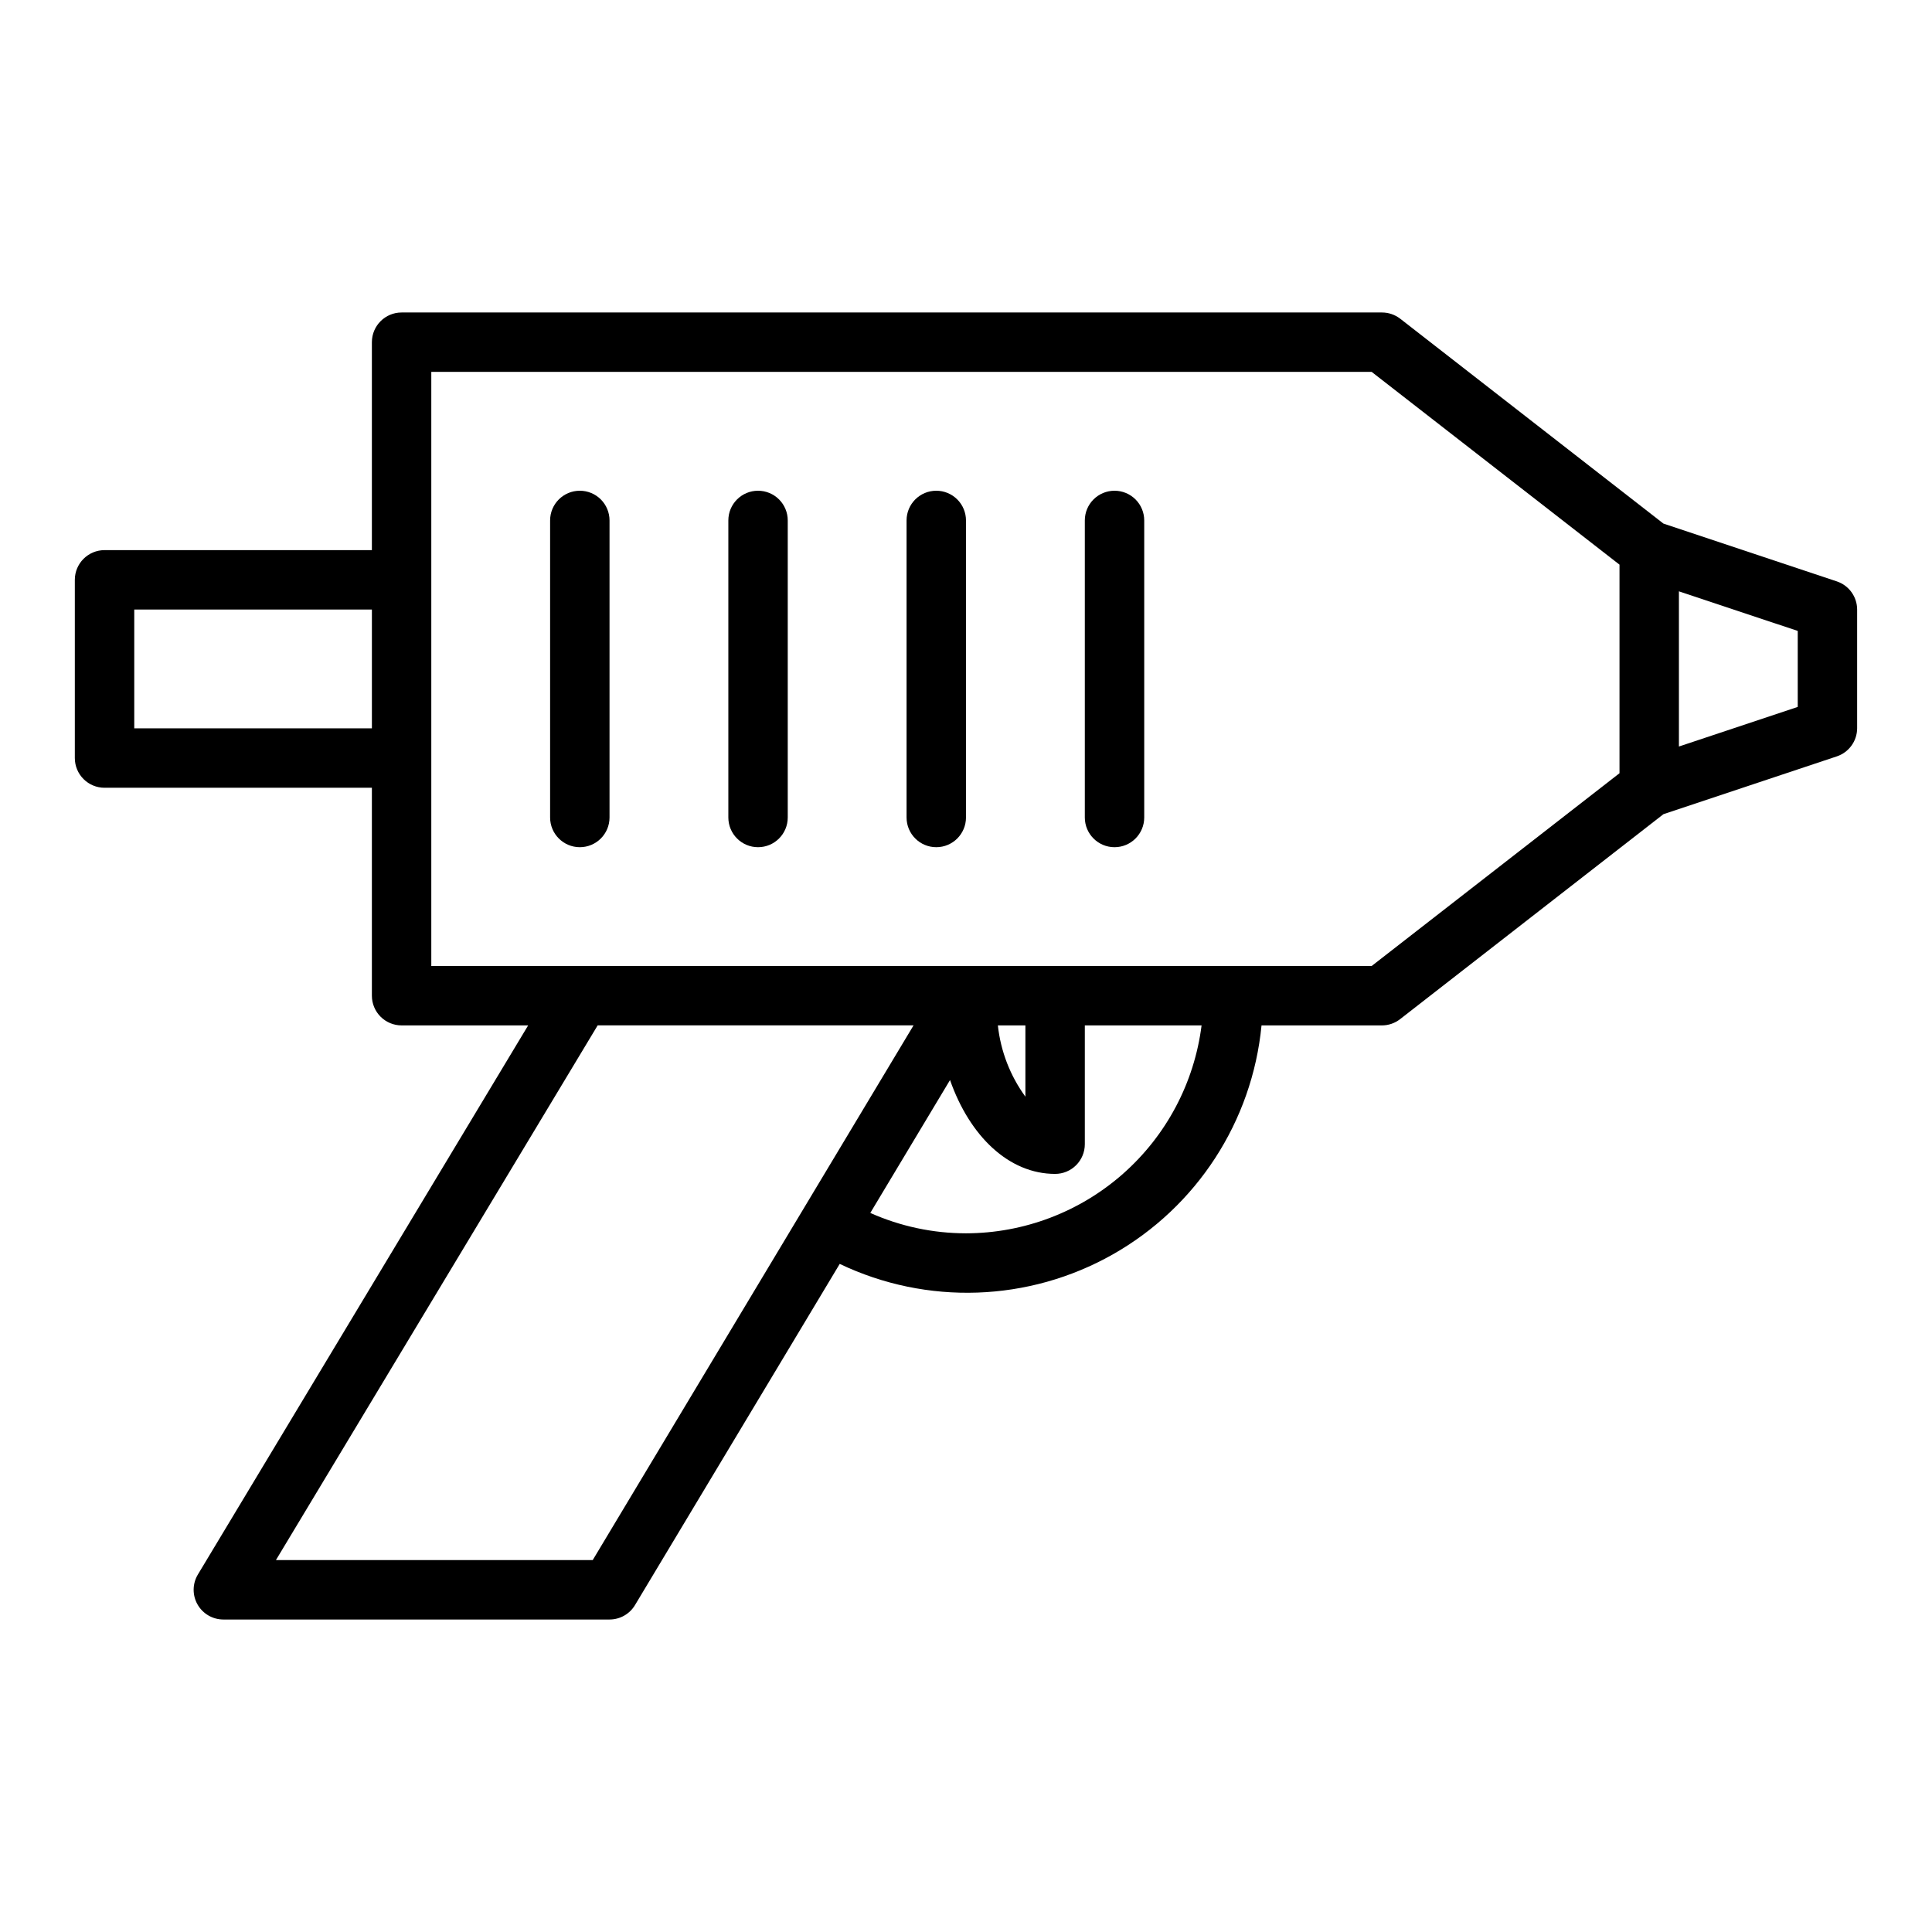
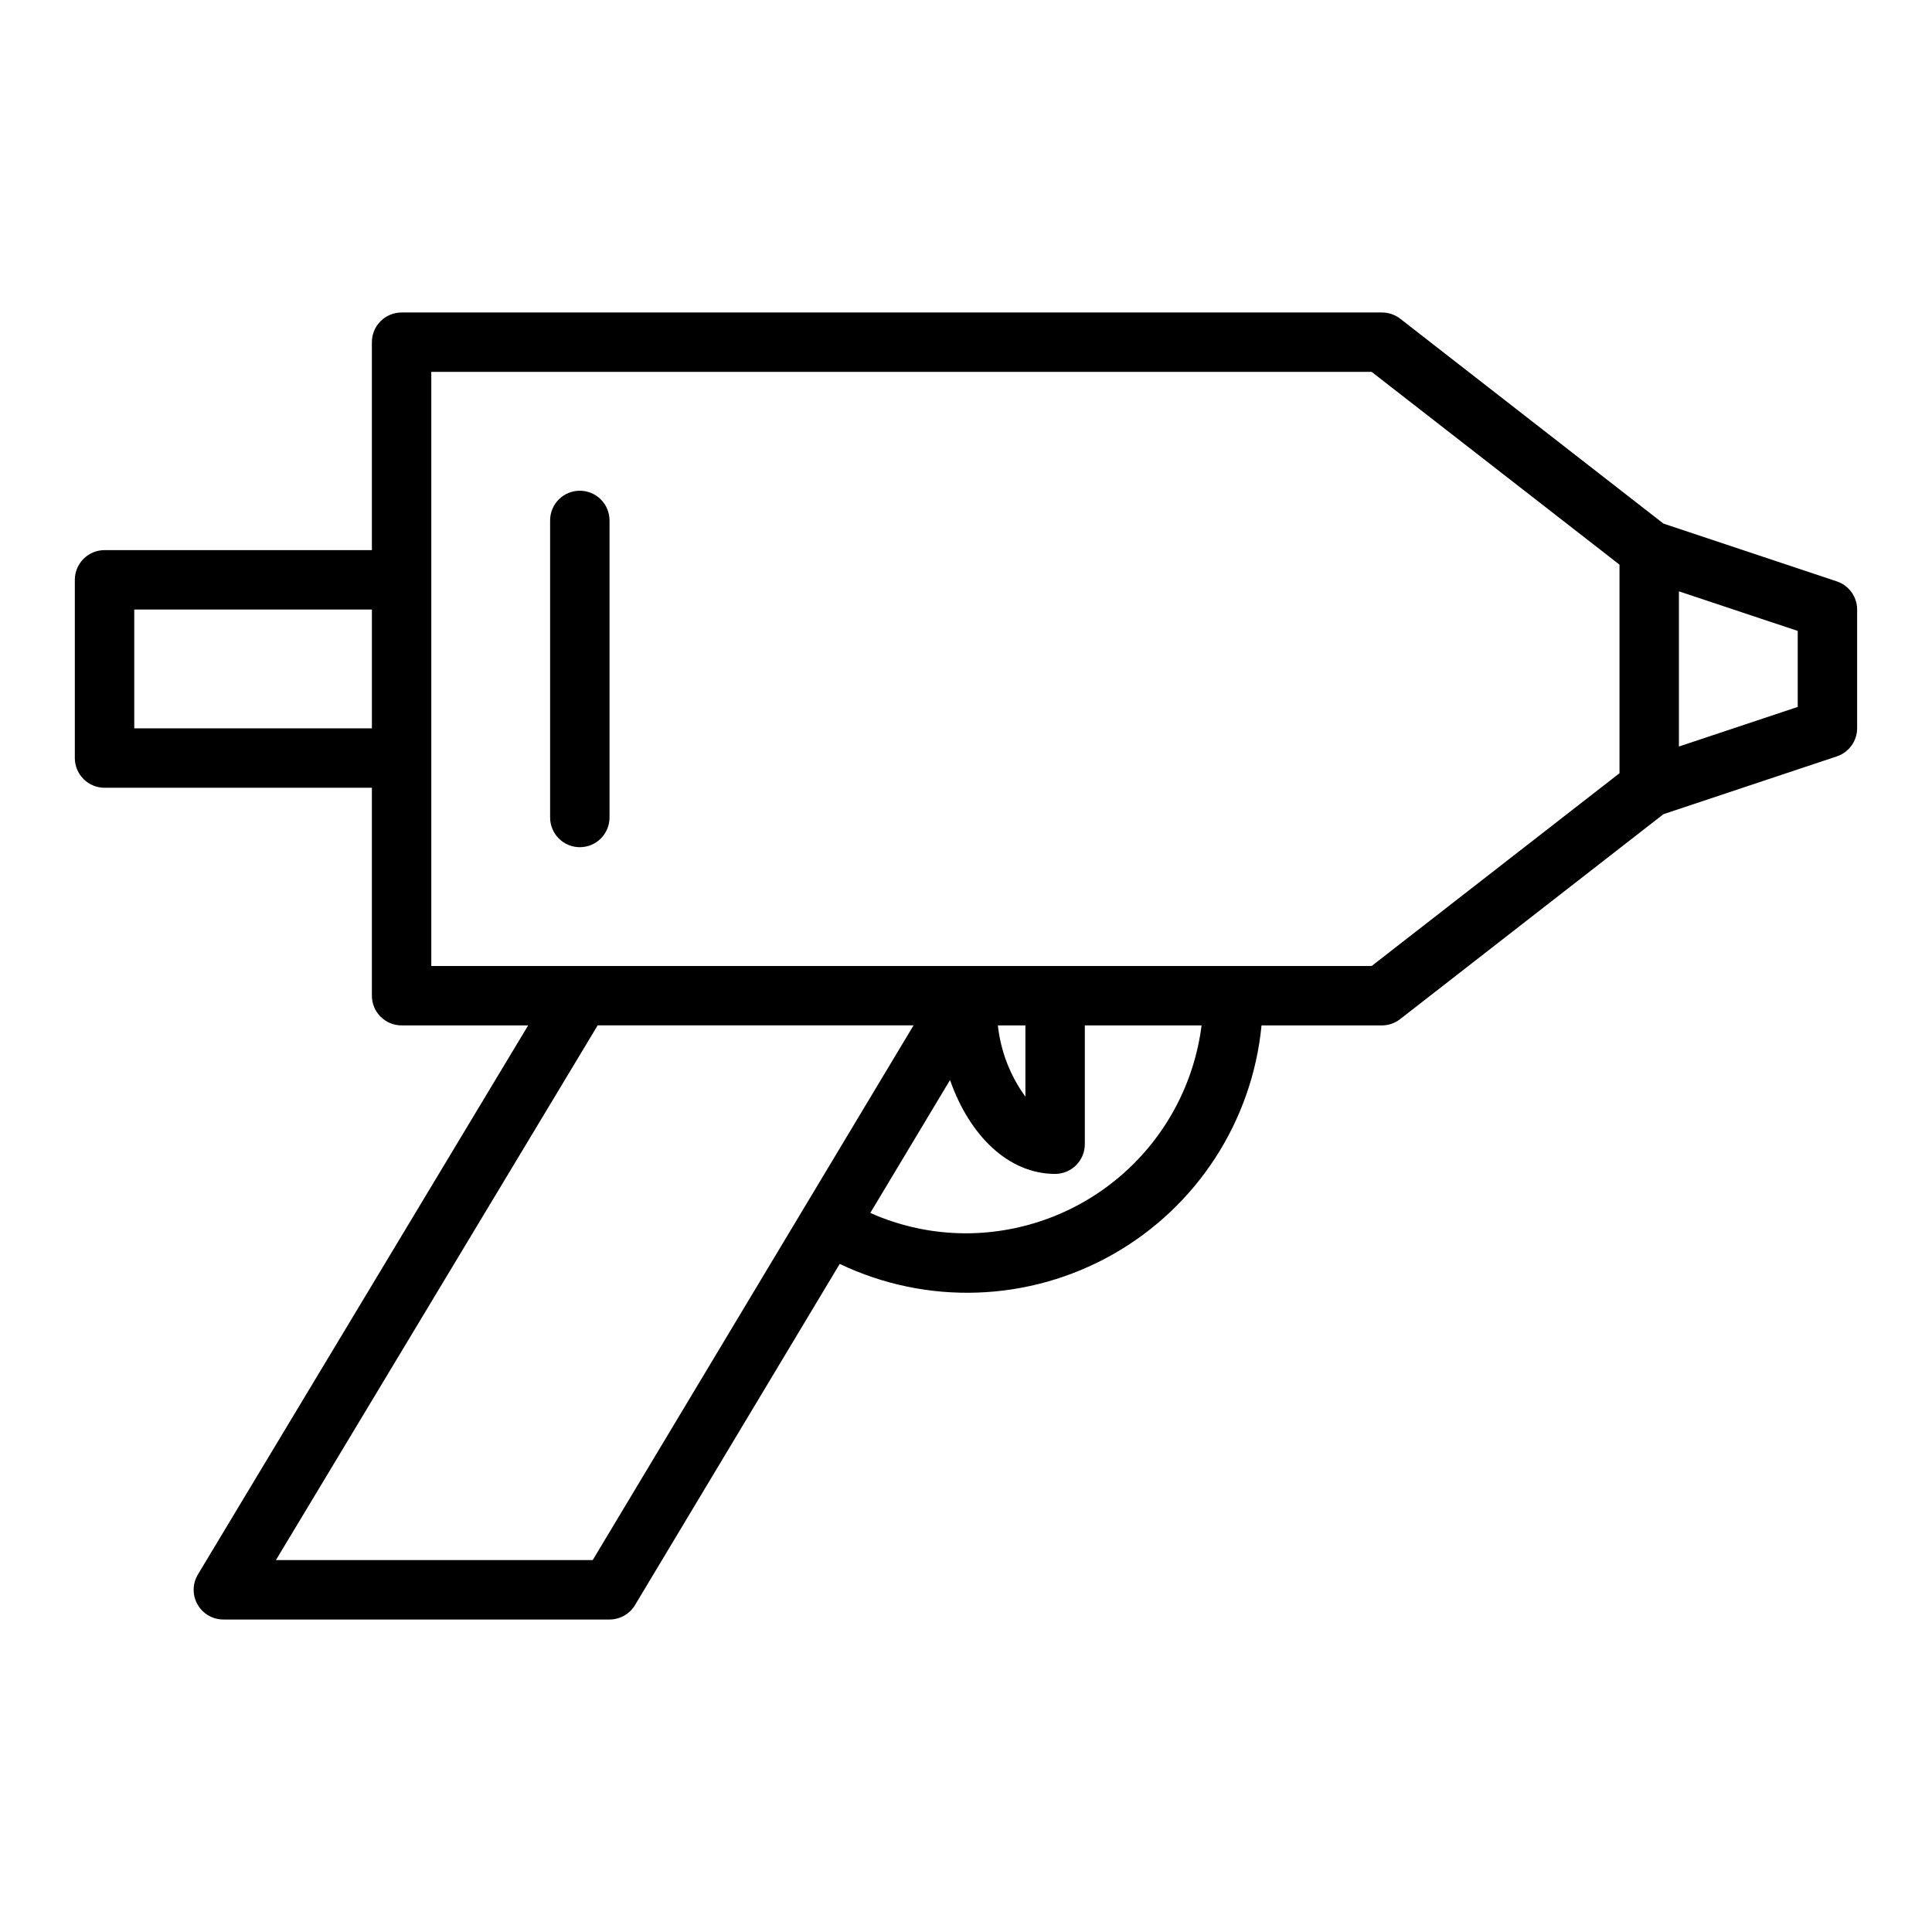
<svg xmlns="http://www.w3.org/2000/svg" fill="#000000" width="800px" height="800px" version="1.1" viewBox="144 144 512 512">
  <g>
    <path d="m630.77 298.07-45.949-15.32-69.785-54.316v0.004c-1.387-1.062-3.086-1.633-4.832-1.625h-259.78c-4.348 0-7.871 3.527-7.871 7.875v55.105l-70.848-0.004c-4.348 0-7.875 3.527-7.875 7.875v47.23c0 2.086 0.832 4.09 2.309 5.566 1.477 1.477 3.477 2.305 5.566 2.305h70.848v55.105c0 2.086 0.828 4.09 2.305 5.566 1.477 1.477 3.481 2.305 5.566 2.305h33.543l-87.52 145.51c-1.465 2.43-1.508 5.465-0.109 7.934 1.395 2.473 4.016 4 6.856 4h102.34c2.762 0 5.324-1.449 6.746-3.82l54.254-90.418c23.078 11.02 50.082 10.082 72.344-2.504 22.258-12.59 36.98-35.242 39.438-60.699h31.891c1.75 0 3.453-0.586 4.832-1.66l69.785-54.316 45.949-15.32c3.199-1.066 5.367-4.051 5.387-7.422v-31.488c-0.004-3.387-2.172-6.394-5.387-7.465zm-451.19 38.953v-31.488h62.977v31.488zm121.5 220.41h-83.953l85.262-141.7h83.711zm98.922-86.59c-8.742-0.004-17.383-1.844-25.363-5.402l21.129-35.219c5.234 14.918 15.617 24.875 27.848 24.875 2.09 0 4.09-0.828 5.566-2.305 1.477-1.477 2.309-3.477 2.309-5.566v-31.488h30.945-0.004c-1.926 15.207-9.328 29.188-20.82 39.328-11.492 10.141-26.285 15.75-41.609 15.777zm8.445-55.105h7.297v18.895c-4.043-5.551-6.559-12.066-7.297-18.895zm99.062-15.742h-249.21v-157.44h249.21l65.676 51.082v55.277zm112.91-68.652-31.488 10.492v-41.125l31.488 10.492z" />
    <path d="m297.66 274.05c-4.348 0-7.875 3.523-7.875 7.871v78.719c0 4.348 3.527 7.875 7.875 7.875 4.348 0 7.871-3.527 7.871-7.875v-78.719c0-2.086-0.832-4.09-2.305-5.566-1.477-1.477-3.481-2.305-5.566-2.305z" />
-     <path d="m344.89 274.05c-4.348 0-7.871 3.523-7.871 7.871v78.719c0 4.348 3.523 7.875 7.871 7.875 4.348 0 7.871-3.527 7.871-7.875v-78.719c0-2.086-0.828-4.09-2.305-5.566-1.477-1.477-3.481-2.305-5.566-2.305z" />
-     <path d="m392.12 274.05c-4.348 0-7.871 3.523-7.871 7.871v78.719c0 4.348 3.523 7.875 7.871 7.875s7.875-3.527 7.875-7.875v-78.719c0-2.086-0.832-4.09-2.309-5.566-1.477-1.477-3.477-2.305-5.566-2.305z" />
-     <path d="m439.36 274.05c-4.348 0-7.871 3.523-7.871 7.871v78.719c0 4.348 3.523 7.875 7.871 7.875s7.871-3.527 7.871-7.875v-78.719c0-2.086-0.828-4.09-2.305-5.566-1.477-1.477-3.481-2.305-5.566-2.305z" />
  </g>
</svg>